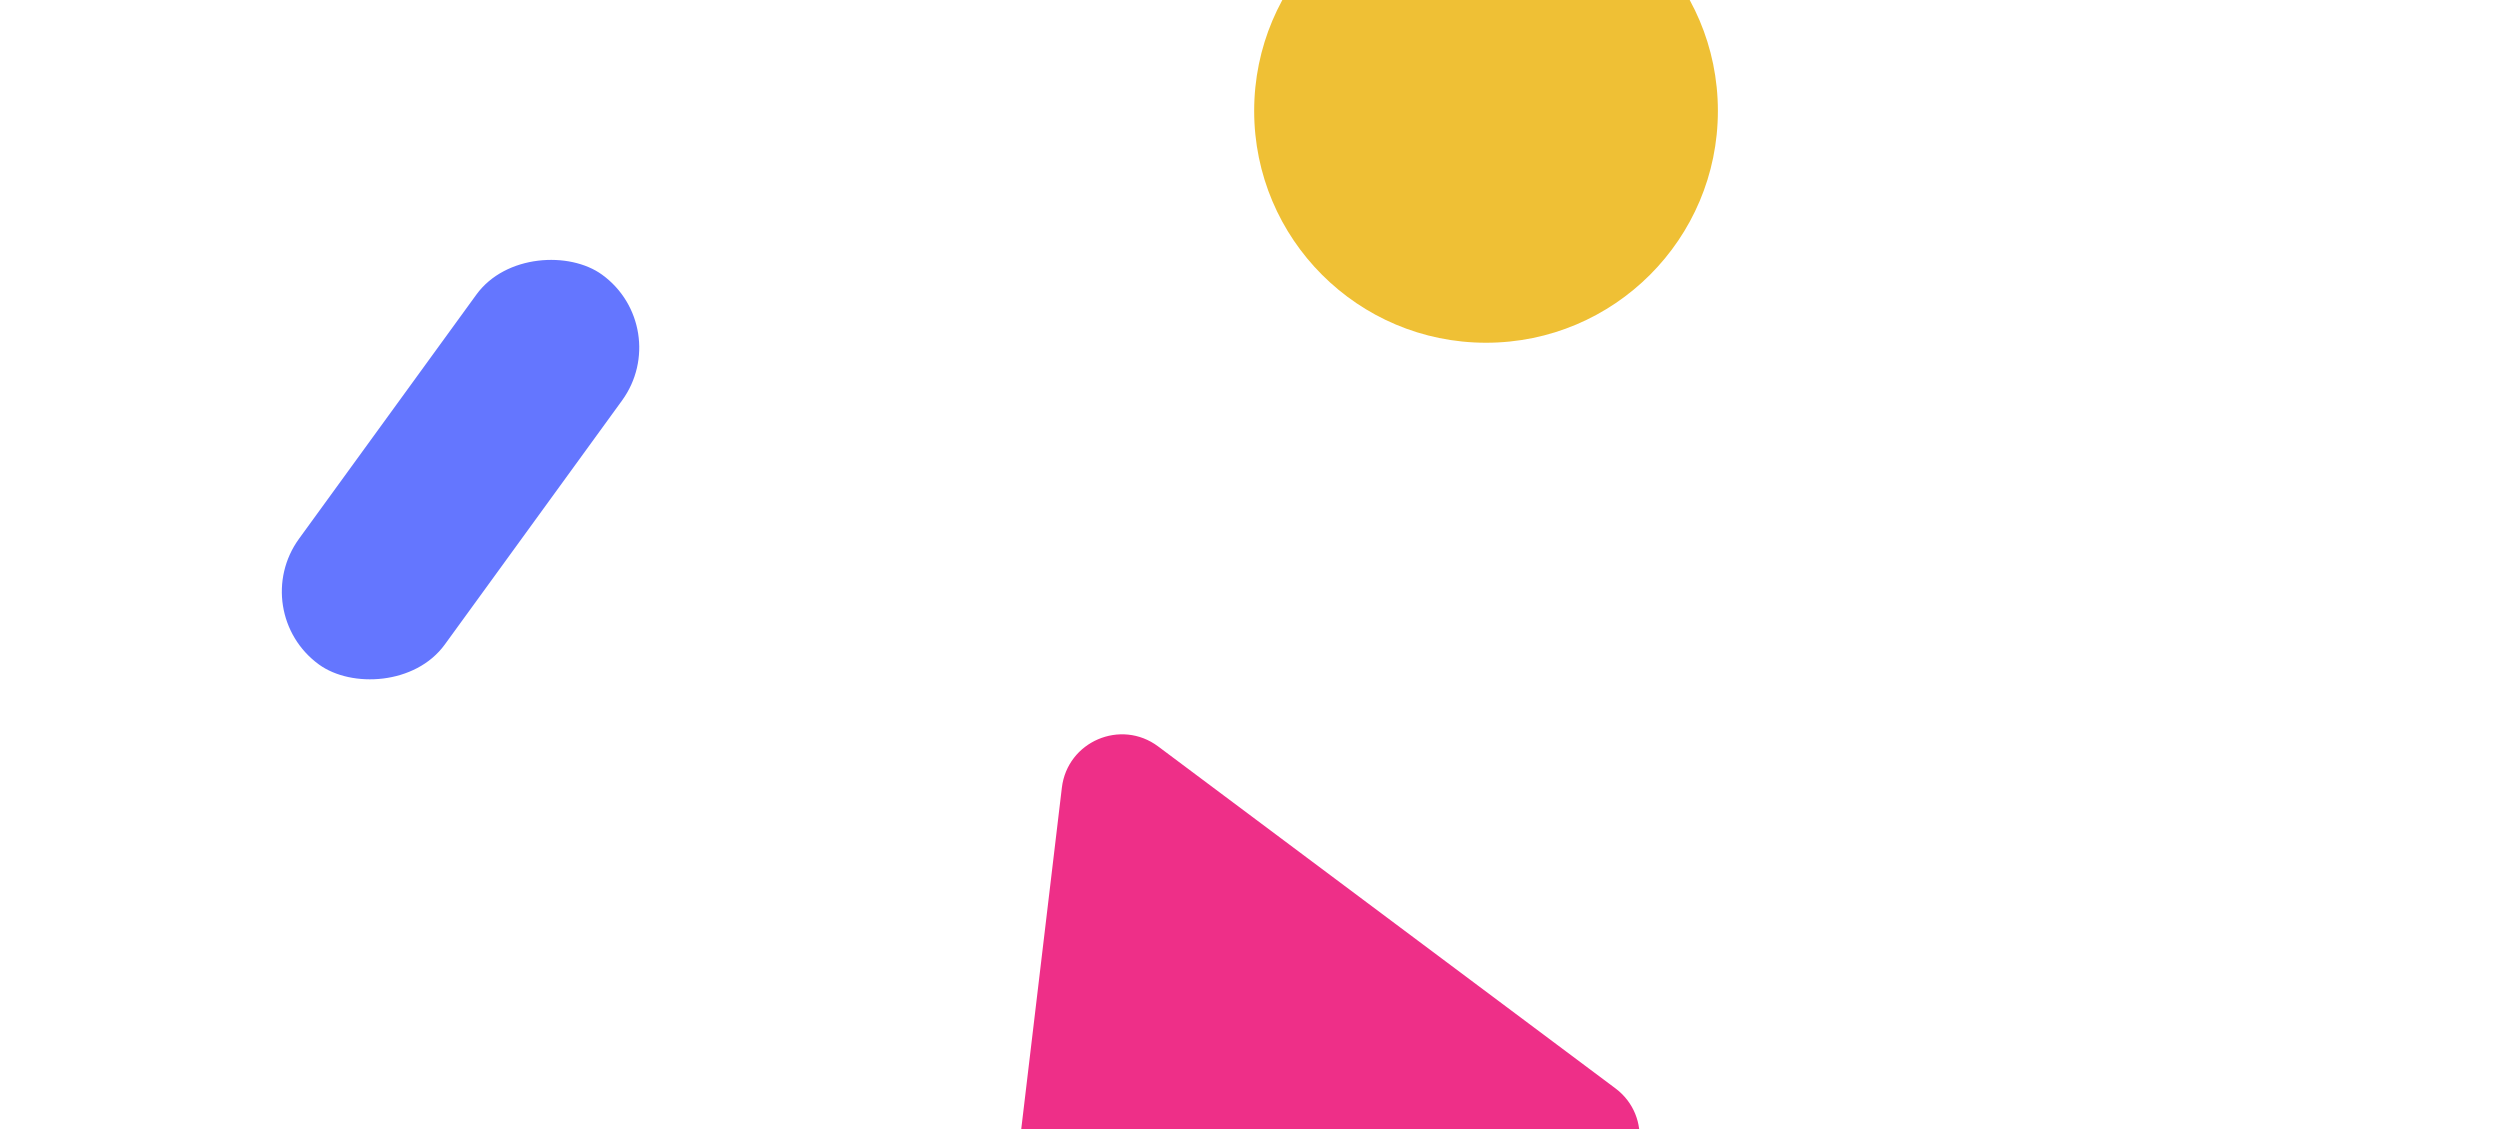
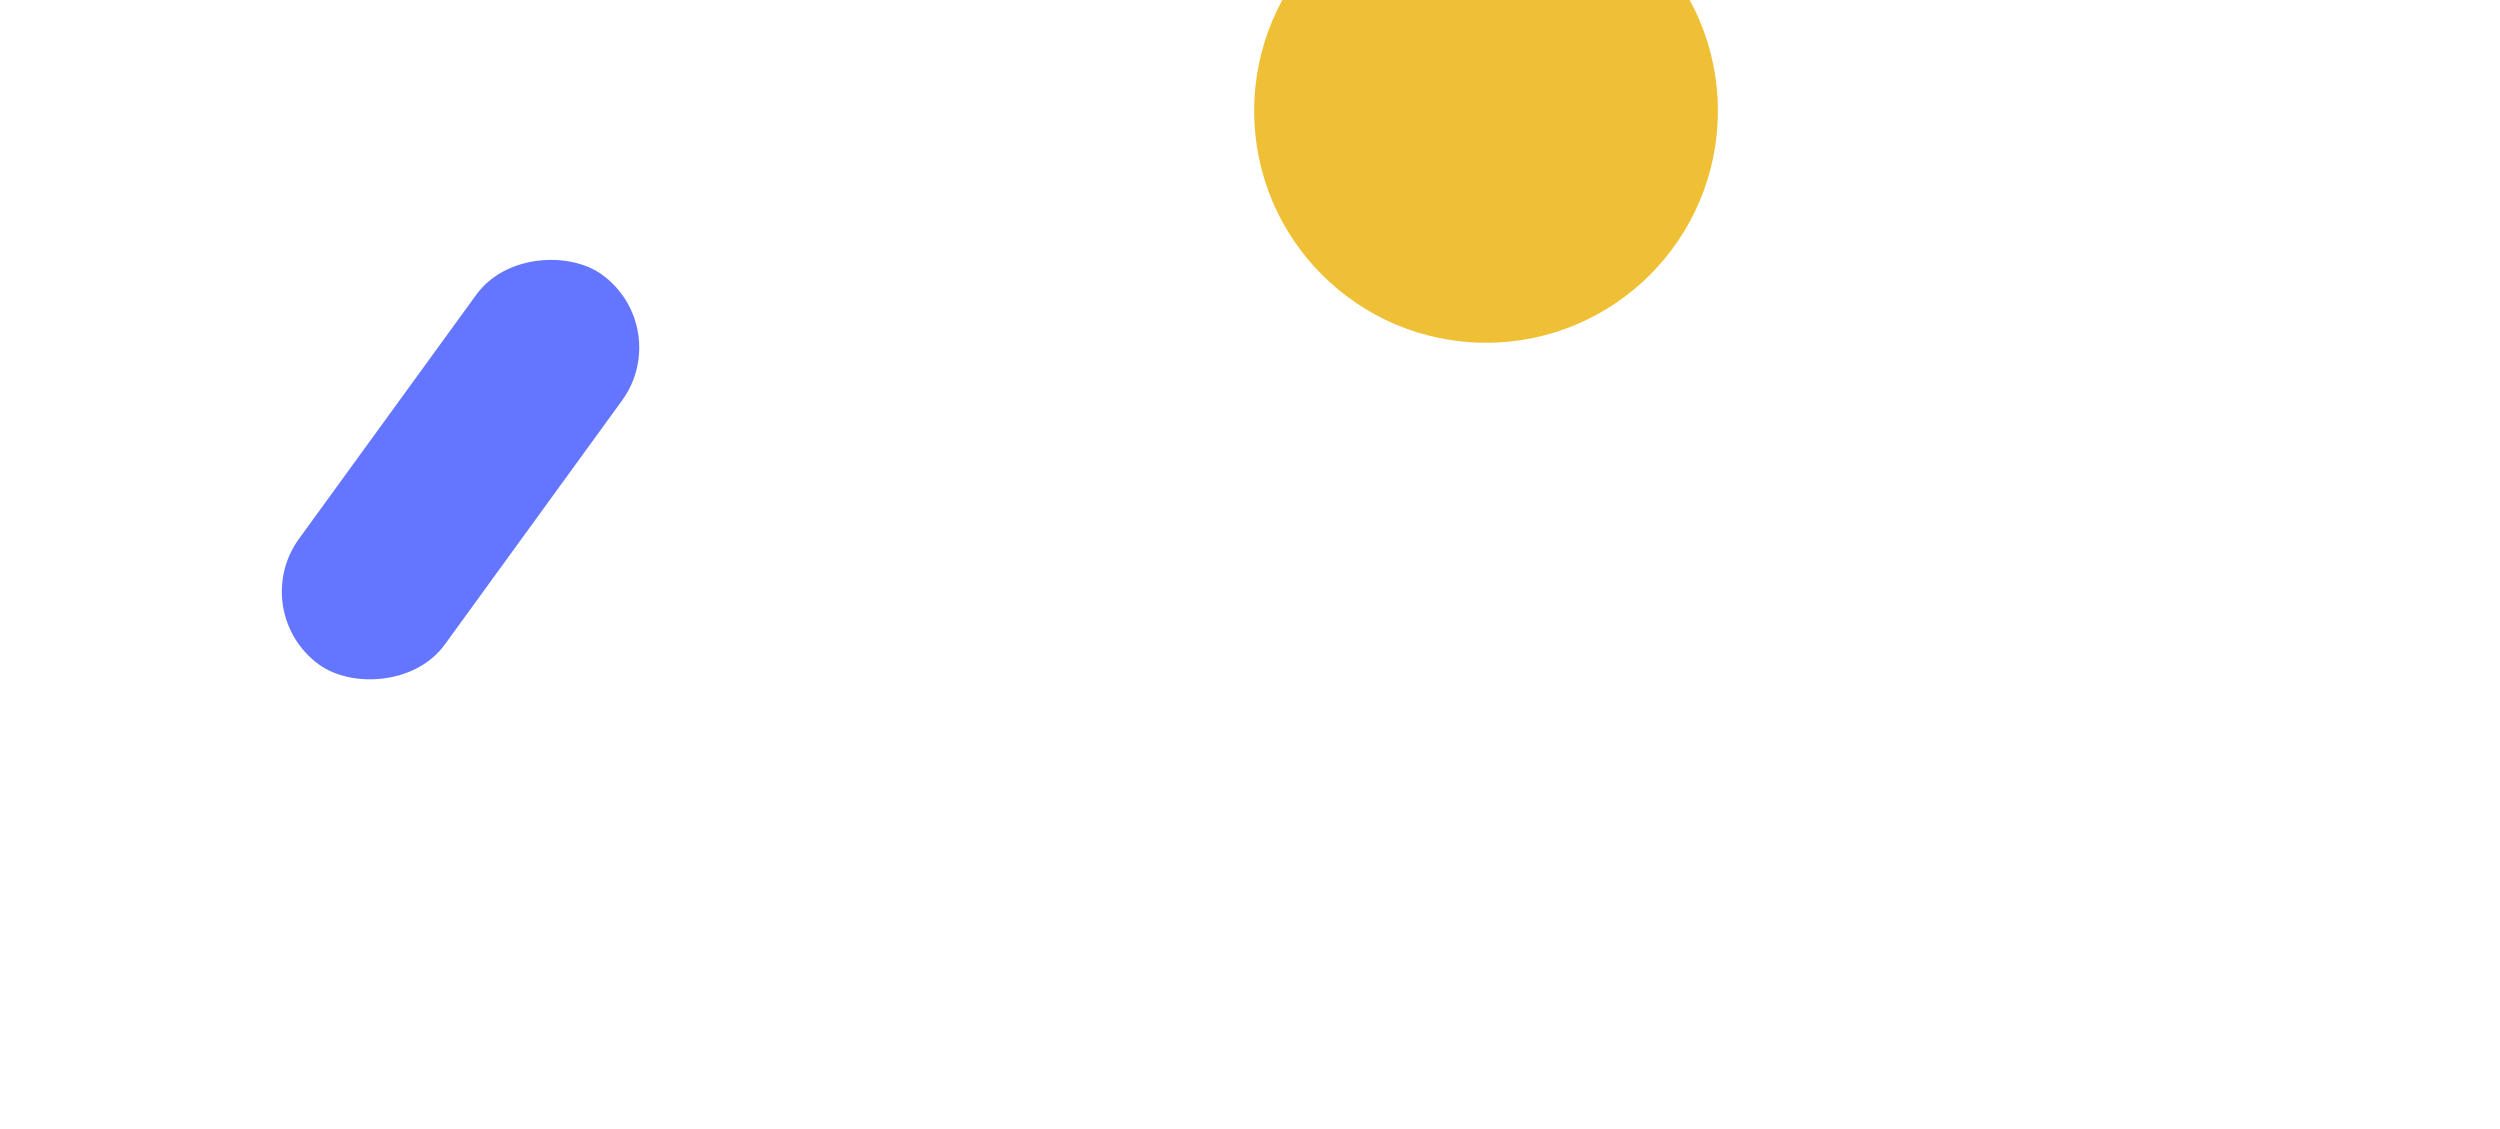
<svg xmlns="http://www.w3.org/2000/svg" width="124" height="56" viewBox="0 0 124 56" fill="none">
-   <path d="M52.668 39.071C52.941 36.778 55.594 35.64 57.444 37.023L80.123 53.981C81.972 55.364 81.631 58.231 79.508 59.141L53.483 70.302C51.361 71.213 49.049 69.484 49.322 67.191L52.668 39.071Z" fill="#EE2F88" />
  <ellipse cx="73.707" cy="5.5" rx="11.5" ry="11.5" fill="#EFC035" />
  <rect x="12.207" y="30.335" width="23.897" height="8.933" rx="4.467" transform="rotate(-54.006 12.207 30.335)" fill="#6476FF" />
</svg>